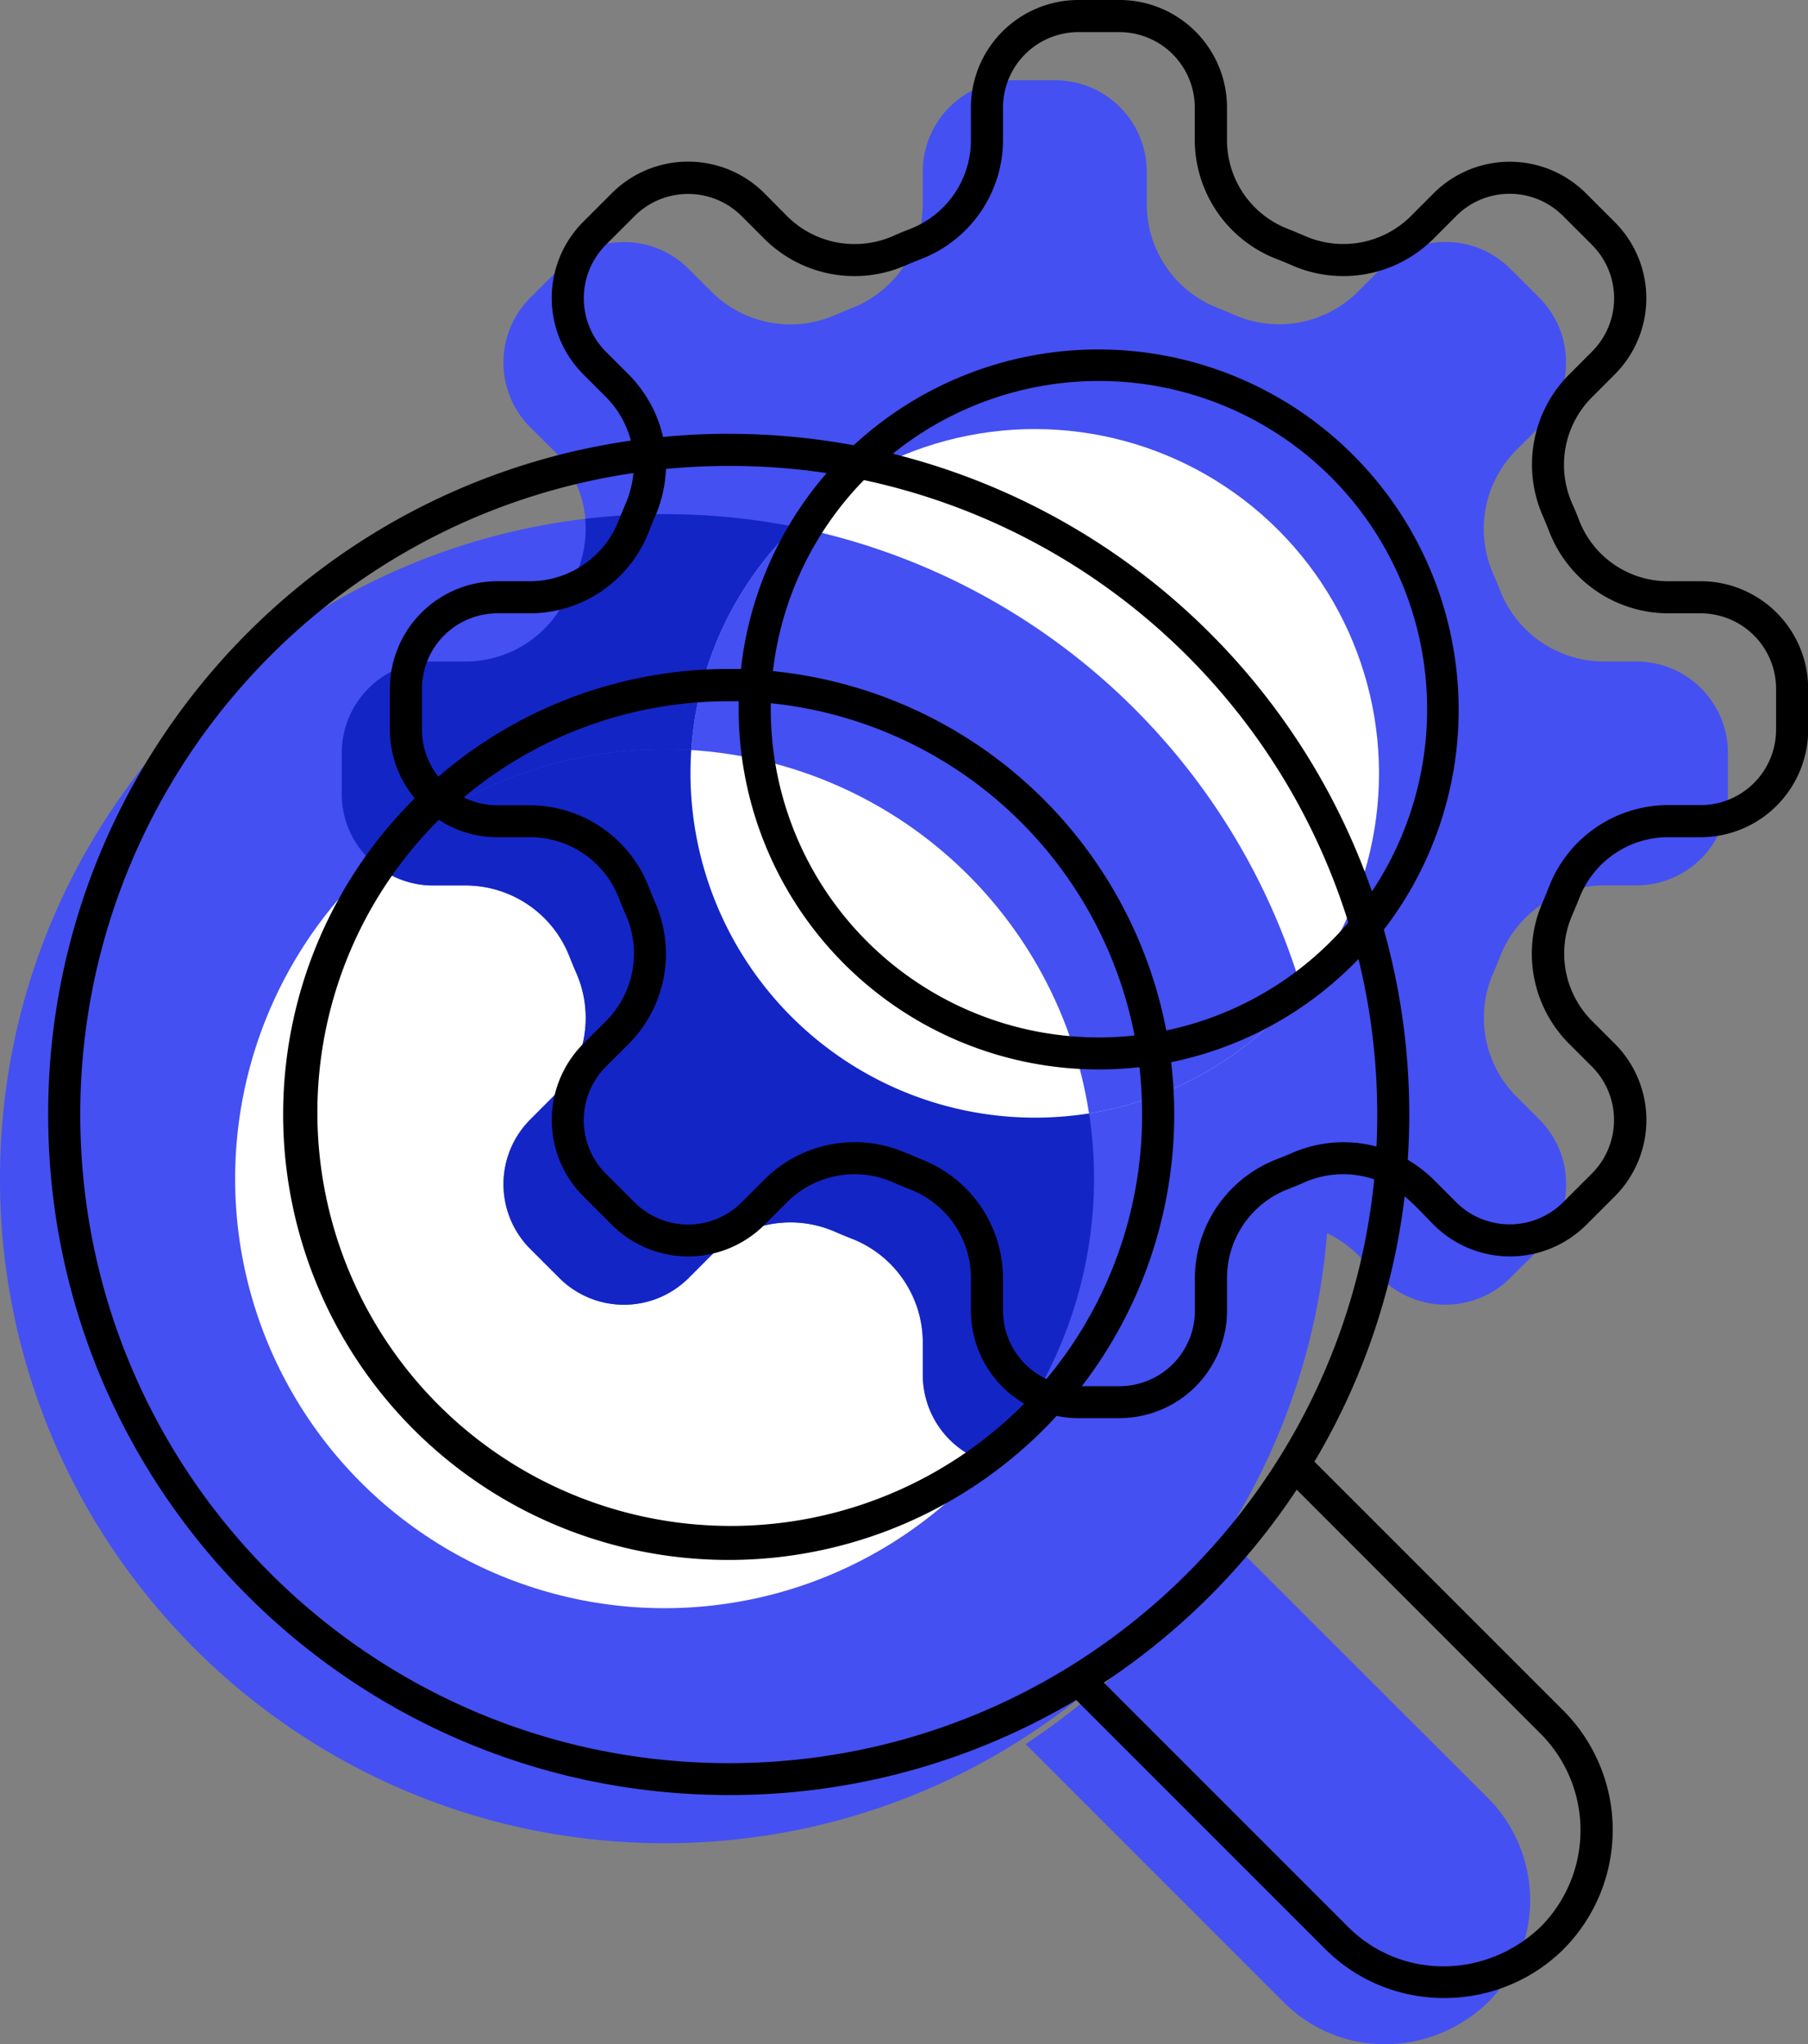
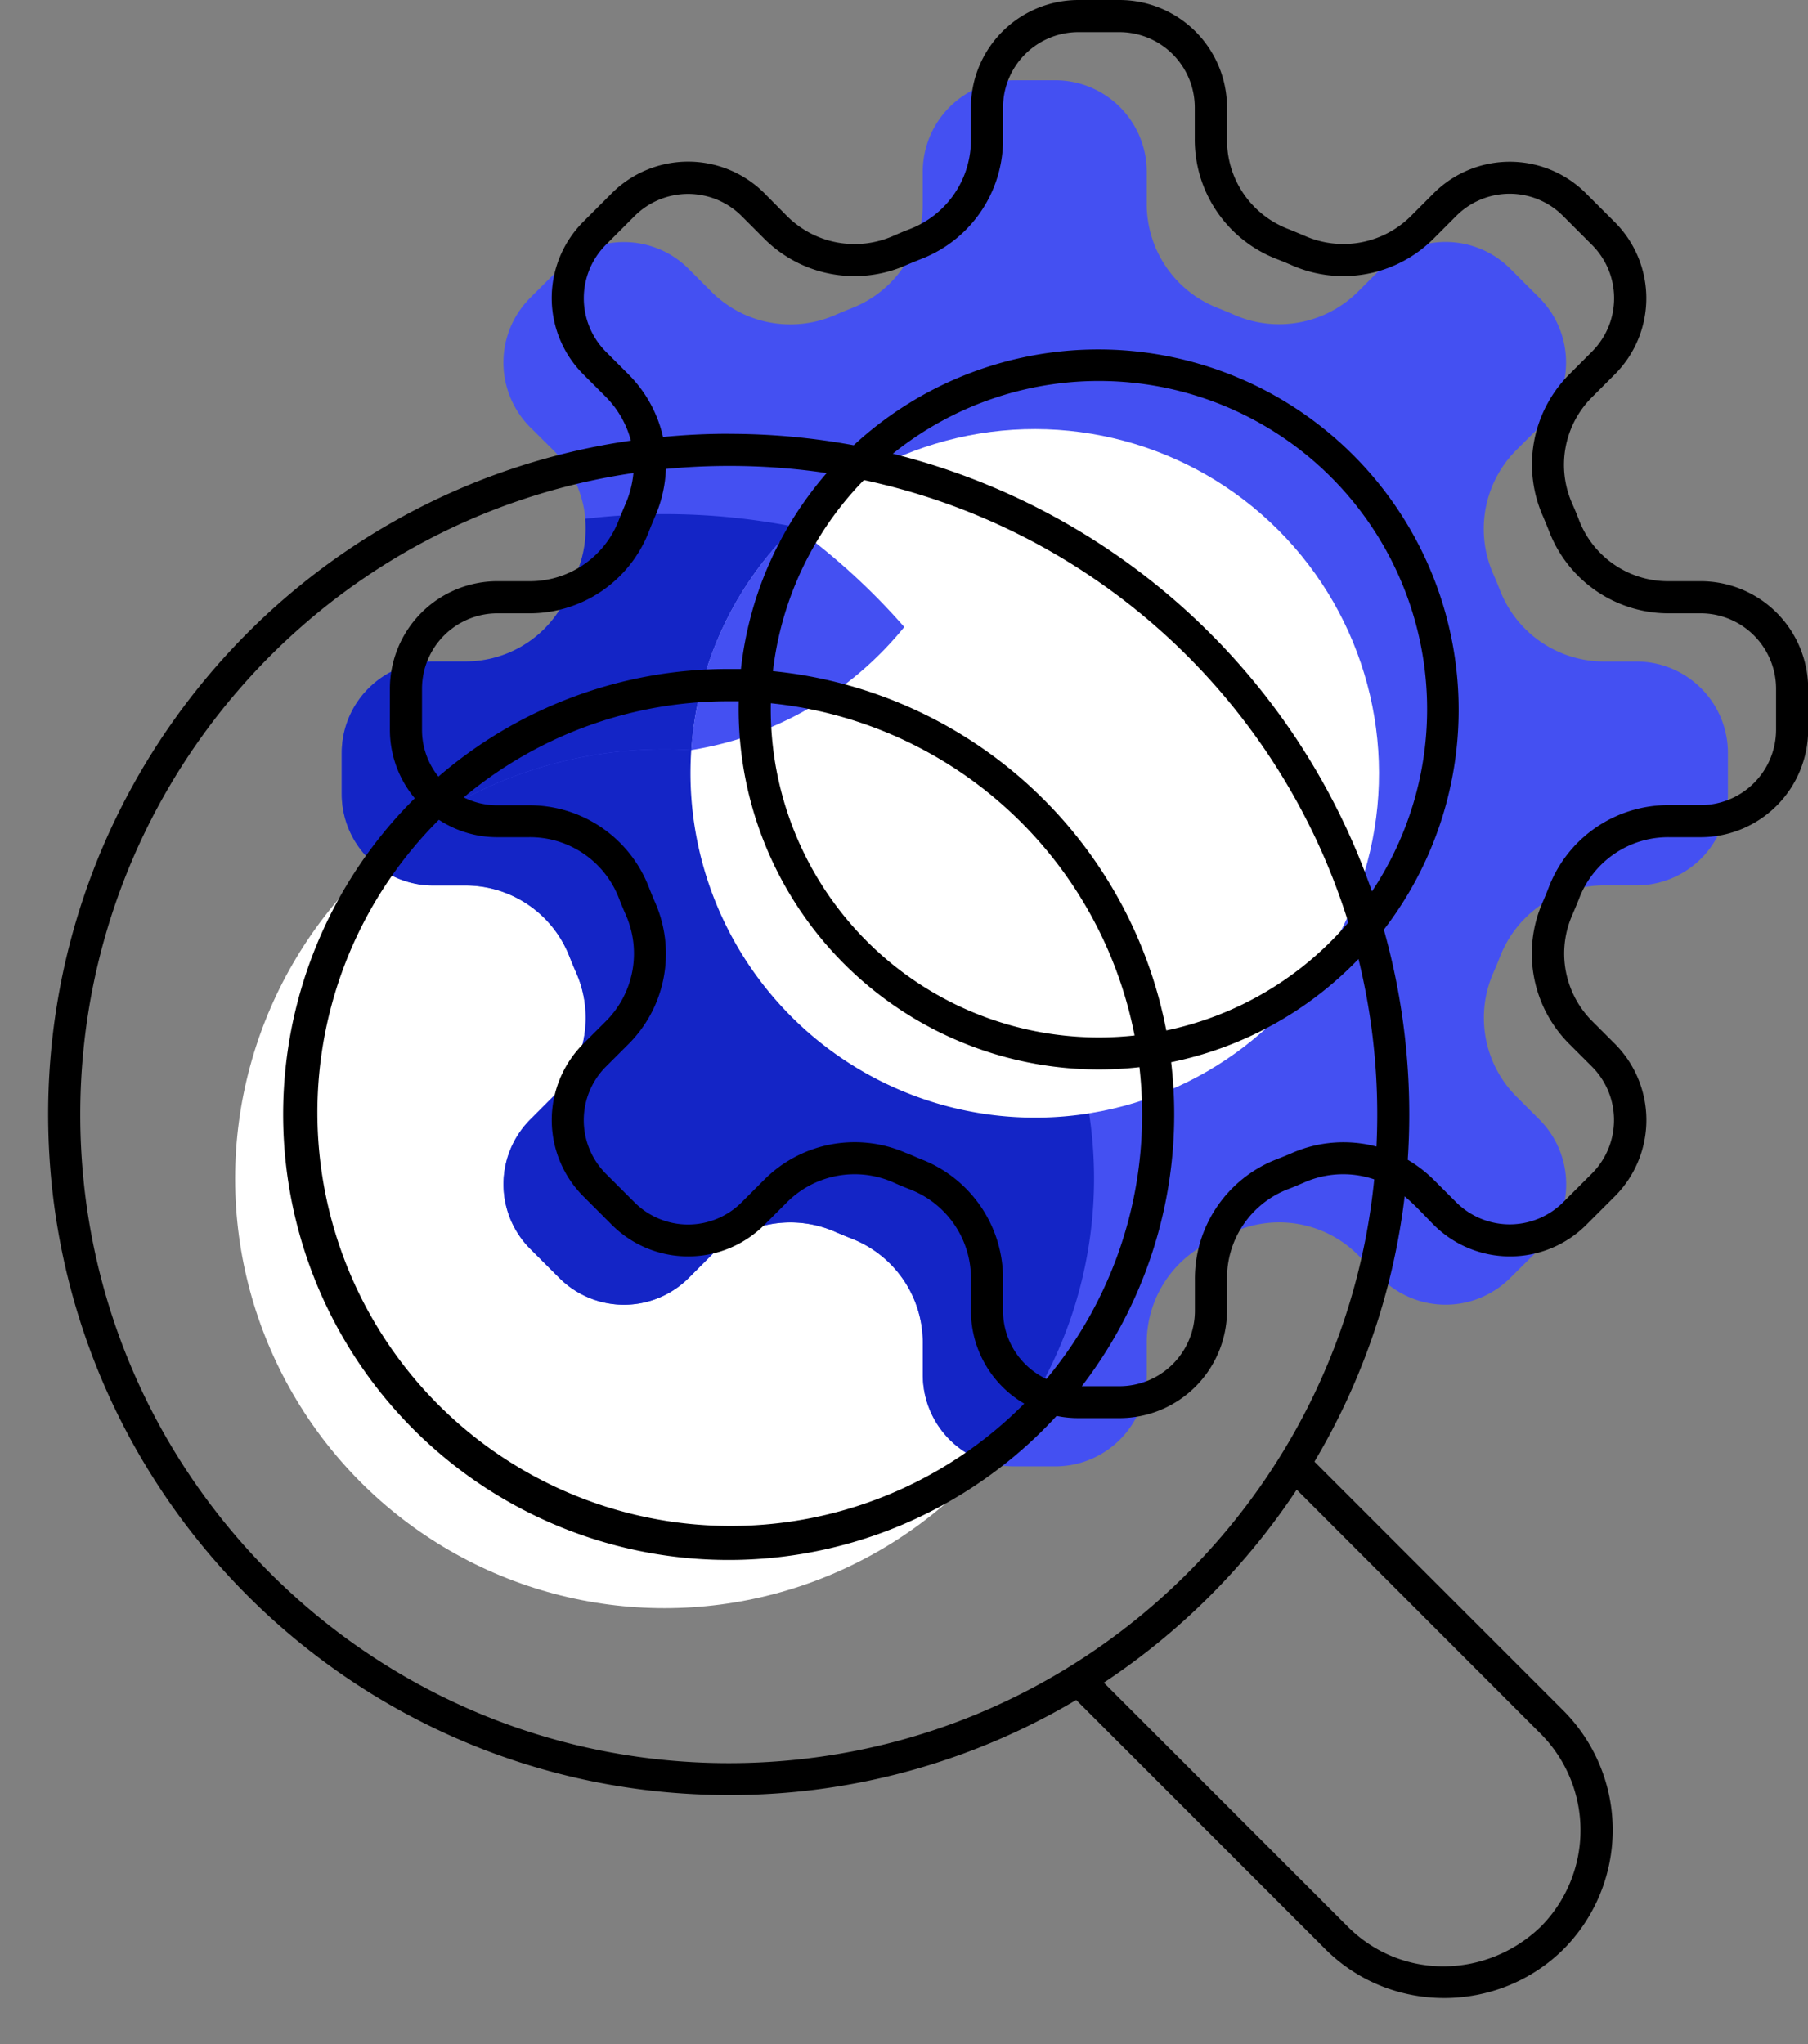
<svg xmlns="http://www.w3.org/2000/svg" viewBox="0 0 563.1 636.61">
  <rect x="0" y="0" width="563.1" height="636.61" fill="#808080" stroke="none" />
  <defs>
    <style>.cls-1{fill:#4450f2;}.cls-1,.cls-3,.cls-4{fill-rule:evenodd;}.cls-2,.cls-4{fill:#fff;}.cls-3{fill:#1425c6;}</style>
  </defs>
  <g id="Layer_2" data-name="Layer 2">
    <g id="Layer_1-2" data-name="Layer 1">
      <g id="_1936599170864" data-name=" 1936599170864">
-         <path class="cls-1" d="M207,160.1c114.31,0,207,92.66,207,207S321.28,574,207,574,0,481.38,0,367.07,92.66,160.1,207,160.1ZM463.45,623.53a45.07,45.07,0,0,0,0-63.56L383,479.57a225.59,225.59,0,0,1-63.57,63.57l80.4,80.4C417.54,641.21,445.61,640.71,463.45,623.53Z" />
        <circle class="cls-2" cx="206.97" cy="367.07" r="133.74" />
        <path class="cls-1" d="M315.81,25h12.92a28.5,28.5,0,0,1,28.42,28.42v9.73A34.74,34.74,0,0,0,379.49,96c1.57.62,3.14,1.27,4.69,1.95a34.79,34.79,0,0,0,39.07-7.43l6.88-6.88a28.49,28.49,0,0,1,40.19,0l9.14,9.13a28.52,28.52,0,0,1,0,40.2l-6.89,6.88a34.75,34.75,0,0,0-7.42,39.06q1,2.33,1.94,4.7A34.76,34.76,0,0,0,500,206h9.73a28.5,28.5,0,0,1,28.43,28.42V247.3a28.51,28.51,0,0,1-28.43,28.42H500a34.77,34.77,0,0,0-32.87,22.34c-.62,1.57-1.27,3.14-1.94,4.69a34.75,34.75,0,0,0,7.42,39.06l6.89,6.89a28.51,28.51,0,0,1,0,40.19L470.32,398a28.49,28.49,0,0,1-40.19,0l-6.88-6.88a34.76,34.76,0,0,0-39.07-7.42q-2.32,1-4.69,1.94a34.75,34.75,0,0,0-22.34,32.86v9.73a28.5,28.5,0,0,1-28.42,28.42H315.81a28.5,28.5,0,0,1-28.42-28.42v-9.73a34.76,34.76,0,0,0-22.34-32.86c-1.58-.62-3.14-1.27-4.7-1.94a34.75,34.75,0,0,0-39.06,7.42L214.41,398a28.49,28.49,0,0,1-40.19,0l-9.14-9.13a28.51,28.51,0,0,1,0-40.19l6.88-6.89a34.75,34.75,0,0,0,7.43-39.06c-.67-1.55-1.32-3.12-1.95-4.69a34.74,34.74,0,0,0-32.86-22.34h-9.73a28.5,28.5,0,0,1-28.42-28.42V234.38A28.5,28.5,0,0,1,134.85,206h9.73a34.74,34.74,0,0,0,32.86-22.34c.63-1.58,1.28-3.14,1.95-4.7A34.75,34.75,0,0,0,172,139.86L165.08,133a28.52,28.52,0,0,1,0-40.2l9.14-9.13a28.49,28.49,0,0,1,40.19,0l6.88,6.88A34.77,34.77,0,0,0,260.35,98q2.32-1,4.7-1.95a34.74,34.74,0,0,0,22.34-32.86V53.42A28.5,28.5,0,0,1,315.81,25Z" />
        <circle class="cls-2" cx="322.27" cy="240.84" r="107.22" transform="translate(-75.91 298.42) rotate(-45)" />
        <path class="cls-3" d="M215.29,233.58q-4.12-.26-8.32-.25a133.27,133.27,0,0,0-90.69,35.44,28.31,28.31,0,0,0,18.57,7h9.73a34.74,34.74,0,0,1,32.86,22.34c.63,1.57,1.28,3.14,1.95,4.69A34.75,34.75,0,0,1,172,341.81l-6.88,6.89a28.51,28.51,0,0,0,0,40.19l9.14,9.14a28.51,28.51,0,0,0,40.19,0l6.88-6.89a34.75,34.75,0,0,1,39.06-7.42c1.56.67,3.12,1.32,4.7,1.94a34.77,34.77,0,0,1,22.34,32.87v9.72a28.54,28.54,0,0,0,20,27.15,134,134,0,0,0,31.77-108.67c-41.56-13.27-95.89-74.15-123.88-113.15Z" />
        <path class="cls-3" d="M215.29,233.58a106.93,106.93,0,0,1,32.15-69.53,209.37,209.37,0,0,0-65.16-2.49,35.55,35.55,0,0,1-2.89,17.36c-.67,1.56-1.32,3.12-1.95,4.7A34.74,34.74,0,0,1,144.58,206h-9.73a28.5,28.5,0,0,0-28.42,28.42V247.3a28.39,28.39,0,0,0,9.85,21.47A133.27,133.27,0,0,1,207,233.33q4.2,0,8.32.25Z" />
-         <path class="cls-1" d="M215.29,233.58c49.25,19.25,101.6,65.85,123.88,113.15a107.08,107.08,0,0,0,66.34-38.32A207.29,207.29,0,0,0,247.44,164.05a106.93,106.93,0,0,0-32.15,69.53Z" />
+         <path class="cls-1" d="M215.29,233.58a107.08,107.08,0,0,0,66.34-38.32A207.29,207.29,0,0,0,247.44,164.05a106.93,106.93,0,0,0-32.15,69.53Z" />
        <path class="cls-4" d="M339.17,346.73A133.78,133.78,0,0,0,215.29,233.58q-.24,3.6-.24,7.26A107.34,107.34,0,0,0,339.17,346.73Z" />
        <path d="M335.81,0h12.92a33.51,33.51,0,0,1,33.42,33.42v9.73a29.66,29.66,0,0,0,19.17,28.21c1.63.65,3.23,1.33,4.83,2A29.79,29.79,0,0,0,439.71,67l6.88-6.89a33.53,33.53,0,0,1,47.26,0L503,69.25a33.52,33.52,0,0,1,0,47.26l-6.88,6.89a29.76,29.76,0,0,0-6.4,33.55c.7,1.6,1.39,3.21,2,4.83A29.68,29.68,0,0,0,520,181h9.73a33.5,33.5,0,0,1,33.42,33.42V227.3a33.5,33.5,0,0,1-33.42,33.42H520a29.68,29.68,0,0,0-28.21,19.17c-.64,1.63-1.33,3.23-2,4.83a29.76,29.76,0,0,0,6.39,33.56l6.88,6.88a33.63,33.63,0,0,1,0,47.27l-9.14,9.13a33.62,33.62,0,0,1-47.26,0c-2.92-2.92-6-6.36-9.18-9a210.52,210.52,0,0,1-28.1,82.62l77.6,77.59a52.65,52.65,0,0,1,.07,74.14c-20.41,20.33-53.88,20.47-74.28.07l-77.59-77.59A211,211,0,0,1,227,559c-117.07,0-212-94.9-212-212,0-105.31,77.47-194.81,181.49-209.79a30.44,30.44,0,0,0-8.06-13.88l-6.89-6.89a33.62,33.62,0,0,1,0-47.26l9.14-9.14a33.62,33.62,0,0,1,47.26,0L244.83,67a29.78,29.78,0,0,0,33.55,6.39c1.6-.7,3.2-1.38,4.83-2a29.67,29.67,0,0,0,19.18-28.21V33.42A33.51,33.51,0,0,1,335.81,0Zm68.05,463.9A213.18,213.18,0,0,1,343.79,524l76,76c16.7,16.7,43.22,16.22,60.07,0a42.59,42.59,0,0,0,0-60.06Zm24.08-96.65a30,30,0,0,0-21.79,1c-1.6.69-3.2,1.38-4.83,2a29.67,29.67,0,0,0-19.17,28.21v9.73a33.51,33.51,0,0,1-33.42,33.43H335.81a33.26,33.26,0,0,1-6.73-.69,138.74,138.74,0,1,1-199.9-192.34,33.28,33.28,0,0,1-7.75-21.35V214.38A33.51,33.51,0,0,1,154.85,181h9.73a29.67,29.67,0,0,0,28.21-19.18c.64-1.62,1.33-3.23,2-4.83a31.23,31.23,0,0,0,2.49-9.68C98.47,161.81,25,247,25,347.07c0,111.55,90.42,202,202,202,105,0,190.87-79.93,201-181.79ZM227,208.33c1.26,0,2.51,0,3.77,0a111.76,111.76,0,0,1,26.69-61A204,204,0,0,0,227,145.1q-9.91,0-19.6.94A41,41,0,0,1,204,160.9c-.65,1.5-1.27,3-1.87,4.55A39.84,39.84,0,0,1,164.58,191h-9.73a23.5,23.5,0,0,0-23.42,23.42V227.3a23.26,23.26,0,0,0,5.11,14.55A138.18,138.18,0,0,1,227,208.33Zm13.76.67A138.83,138.83,0,0,1,363.24,320.9a102.09,102.09,0,0,0,56.7-33.62A202.26,202.26,0,0,0,269.06,149.5,101.87,101.87,0,0,0,240.73,209Zm124,121.8a138.91,138.91,0,0,1-27.83,100.88h11.8a23.51,23.51,0,0,0,23.42-23.43v-9.73A39.86,39.86,0,0,1,397.65,361c1.53-.6,3.06-1.21,4.56-1.86a40,40,0,0,1,26.49-2.09q.24-5,.24-10a202.67,202.67,0,0,0-5.84-48.4,112.07,112.07,0,0,1-58.34,32.13ZM240.07,219a102.22,102.22,0,0,0,102.2,104.07,104.06,104.06,0,0,0,11.09-.6A128.81,128.81,0,0,0,240.07,219Zm-10-.62c-1,0-2.07,0-3.11,0a128.22,128.22,0,0,0-82.53,29.93,23.23,23.23,0,0,0,10.41,2.46h9.73a39.85,39.85,0,0,1,37.51,25.5c.6,1.53,1.22,3.06,1.87,4.56a39.75,39.75,0,0,1-8.46,44.57l-6.89,6.88a23.61,23.61,0,0,0,0,33.13l9.14,9.13a23.58,23.58,0,0,0,33.12,0l6.88-6.88A39.75,39.75,0,0,1,282.06,359c1.59.58,3.23,1.35,4.82,2a39.83,39.83,0,0,1,25.51,37.51v9.72a23.52,23.52,0,0,0,13.51,21.21,128.25,128.25,0,0,0,29.81-82.39,130,130,0,0,0-.83-14.72,112.22,112.22,0,0,1-124.8-114Zm-93.41,36.94A128.74,128.74,0,1,0,319,437.11a33.49,33.49,0,0,1-16.6-28.86v-9.72a29.69,29.69,0,0,0-19.18-28.22c-1.68-.67-3.43-1.37-5.07-2.13a29.79,29.79,0,0,0-33.32,6.5l-6.88,6.88a33.62,33.62,0,0,1-47.26,0l-9.14-9.14a33.62,33.62,0,0,1,0-47.26l6.89-6.88a29.79,29.79,0,0,0,6.39-33.56c-.7-1.6-1.38-3.2-2-4.83a29.66,29.66,0,0,0-28.21-19.17h-9.73a33.17,33.17,0,0,1-18.18-5.41ZM227,135.1a213.8,213.8,0,0,1,38.88,3.56A112.22,112.22,0,0,1,431,289.5a212.34,212.34,0,0,1,7.91,57.57q0,7.11-.47,14.1a41.21,41.21,0,0,1,8.31,6.44l6.88,6.88a23.58,23.58,0,0,0,33.12,0l9.14-9.13a23.59,23.59,0,0,0,0-33.13L489,325.35a39.73,39.73,0,0,1-8.46-44.57c.65-1.5,1.26-3,1.86-4.56A39.86,39.86,0,0,1,520,250.72h9.73a23.51,23.51,0,0,0,23.43-23.42V214.38A23.51,23.51,0,0,0,529.68,191H520a39.84,39.84,0,0,1-37.51-25.51c-.6-1.52-1.21-3-1.86-4.55A39.73,39.73,0,0,1,489,116.33l6.88-6.89a23.48,23.48,0,0,0,0-33.12l-9.14-9.14a23.48,23.48,0,0,0-33.12,0l-6.88,6.89a39.75,39.75,0,0,1-44.57,8.46c-1.5-.65-3-1.27-4.56-1.87a39.85,39.85,0,0,1-25.5-37.51V33.42A23.5,23.5,0,0,0,348.73,10H335.81a23.5,23.5,0,0,0-23.42,23.42v9.73a39.84,39.84,0,0,1-25.51,37.51c-1.52.6-3.05,1.22-4.56,1.87a39.73,39.73,0,0,1-44.56-8.46l-6.89-6.89a23.6,23.6,0,0,0-33.12,0l-9.14,9.14a23.6,23.6,0,0,0,0,33.12l6.89,6.89a40.32,40.32,0,0,1,11,19.75q10.13-1,20.51-1Zm51.09,6.2A212.4,212.4,0,0,1,427.29,277.6,102.23,102.23,0,0,0,278.06,141.3Z" />
      </g>
    </g>
  </g>
</svg>